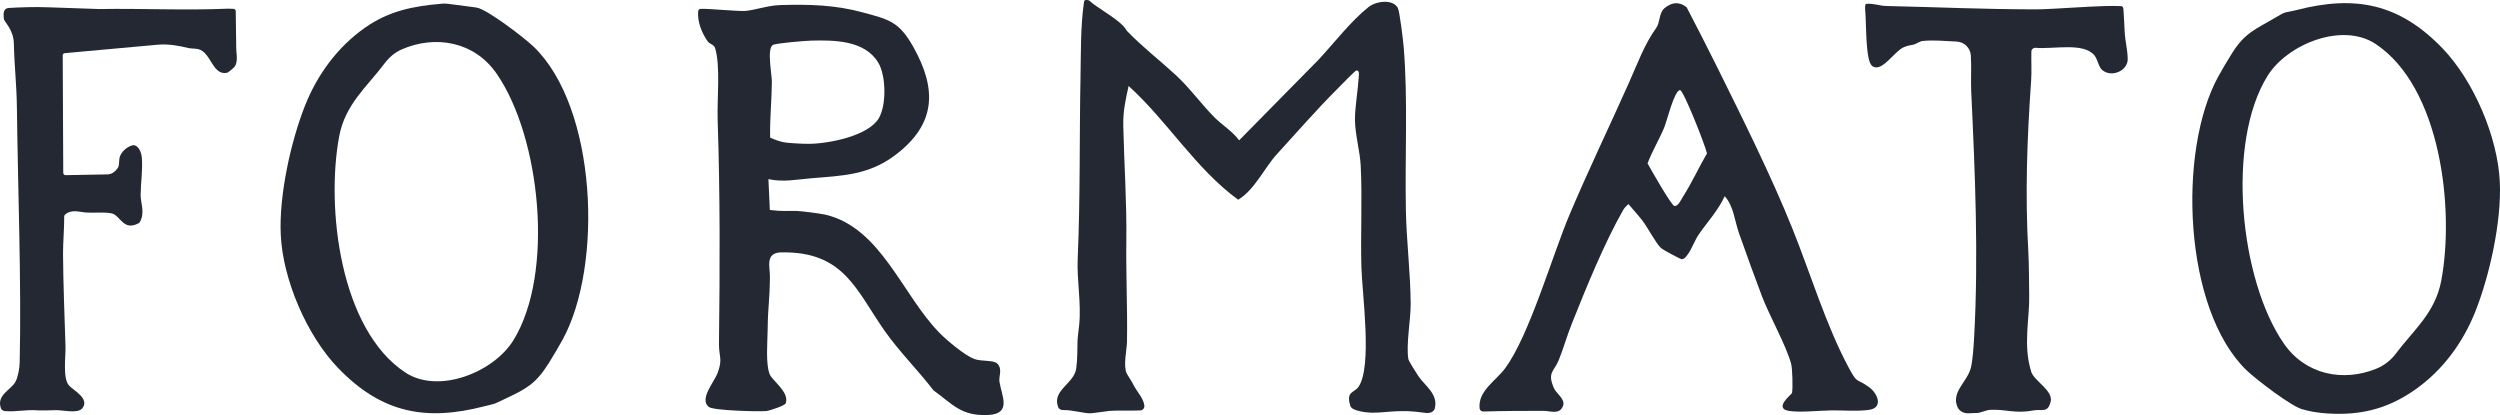
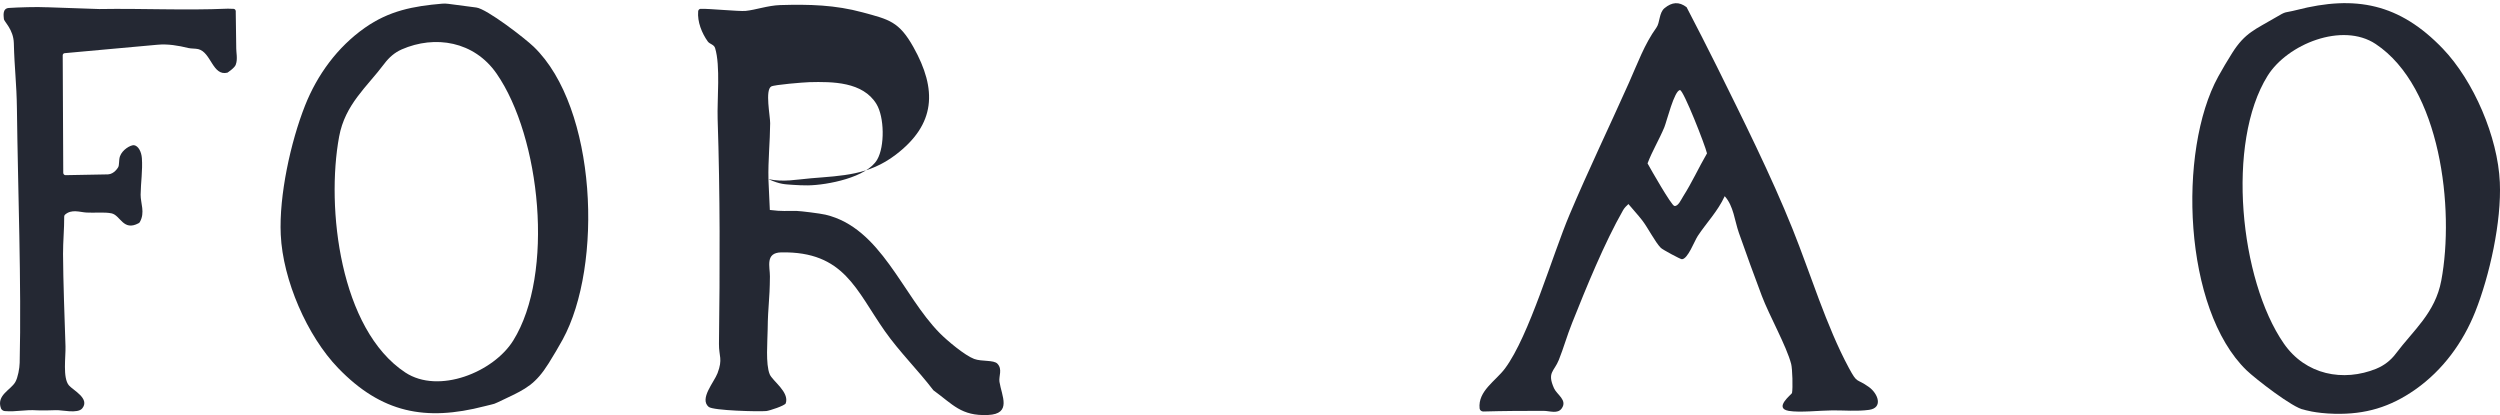
<svg xmlns="http://www.w3.org/2000/svg" viewBox="0 0 600 99.63" height="99.63" width="600" id="Laag_1">
  <defs>
    <style>.cls-1{fill:#242833;}</style>
  </defs>
-   <path d="M342.5,99.14c-4.37-.58-5.11-.48-6.98-.45-1.8.04-4.16.38-6.27.36-1.09-.01-4.75-.38-5.14-1.57-1.17-3.58.89-3.18,1.9-4.6,3.41-4.79.89-22.47.72-28.86-.21-7.92.24-16.38-.16-24.25-.17-3.46-1.36-7.52-1.38-11.04-.02-2.88.72-7.11.9-10.17.03-.47.28-1.68-.54-1.65-.31.01-3.87,3.71-4.48,4.32-4.98,4.96-9.83,10.55-14.58,15.73-3.04,3.32-5.34,8.57-9.33,10.98-10.33-7.57-16.89-18.79-26.29-27.3-.76,3.44-1.36,6.03-1.28,9.64.21,9.23.85,18.22.73,27.54-.1,7.99.29,16.11.16,24.2-.03,1.79-.94,5.71-.09,7.55.22.48,1.16,1.82,1.67,2.84.8,1.6,2.31,3.05,2.58,4.86.09.61-.32,1.19-.94,1.23-1.92.12-6.2-.03-7.46.12-1.23.14-3.8.55-4.53.57-1.64.04-4.35-.83-6.52-.77-.52.01-1.04-.22-1.23-.71-1.54-4.07,3.8-5.58,4.33-9.24.32-2.23.26-4.71.31-6.49.03-1.16.23-2.3.4-3.97.54-5.29-.59-10.68-.35-16.02.63-14.54.39-29.04.67-43.44.12-6.14-.02-12.1.85-18.17.08-.54.86-.41,1.25-.25,1.59,1.56,6.14,3.96,8.19,6.13.5.53.69.99.97,1.28,3.69,3.81,7.78,6.95,11.64,10.51,3.33,3.07,6.02,6.85,9.18,10.05,1.81,1.84,4.37,3.38,5.99,5.58l19.11-19.4c3.72-4.02,7.77-9.27,11.95-12.59,1.72-1.37,5.69-2.03,7.01.17.45.75,1.3,7.92,1.43,9.47,1.04,12.85.27,26.04.52,39.07.14,7.45,1.1,14.98,1.15,22.5.02,3.89-1.13,9.74-.56,13.27.08.48,1.98,3.47,2.44,4.14,1.57,2.32,4.8,4.28,3.9,7.75,0,0-.29,1.12-1.83,1.06Z" class="cls-1" />
-   <path d="M447.65,2.39c.3,3.84.07,12.26,1.68,13.45,2.3,1.71,5.28-3.55,7.6-4.52.99-.42,1.6-.46,2.2-.58.82-.17,1.5-.82,2.35-.91,2.58-.26,5.44.02,8.15.15,1.79.09,3.24,1.5,3.37,3.3.19,2.68-.04,5.92.09,8.64.91,19.27,1.78,39.4.71,58.86-.11,2.05-.33,5.76-.82,7.6-.89,3.29-4.69,5.7-3.21,9.25.42,1.01,1.5,1.6,2.59,1.56l1.92-.07c.98.07,2.26-.71,3.41-.76,3.9-.17,5.83.99,10.43.13,1.92-.36,3.33.72,4.03-2.05.69-2.73-3.96-4.98-4.66-7.22-2-6.42-.37-12.76-.48-18.25-.05-2.74-.04-7.68-.21-10.51-.8-13.86-.3-27.16.67-41.05.16-2.33,0-4.71.06-7.05.02-.55.51-.93,1.05-.88,4.29.37,11.49-1.37,14.08,1.81.82,1.01.98,2.82,1.93,3.57,2.33,1.84,6.1.04,6.06-2.69-.03-2.3-.59-4.05-.73-6.6-.09-1.69-.17-3.59-.28-5.13-.05-.64-.16-.94-.52-.97-4.36-.29-16.41.8-20.67.78-14.18-.06-21.19-.48-35.7-.81-1.77-.04-3.09-.69-4.88-.51,0,0-.33-.08-.24,1.45Z" class="cls-1" />
  <path d="M56.61,15.43c.46-1.22.07-2.98.09-3.76l-.12-8.66c.12-1.01-.69-.89-.69-.89l-1.19-.04c-10.49.45-20.42-.09-30.88.09-.01,0,.01,0,0,0l-12.51-.43c-.11,0-.21,0-.32,0-1.87-.12-6.69.02-8.87.17-1.64.12-1.22,2.02-1.19,2.63.03.68,2.3,2.49,2.39,5.83.15,6.21.66,9.5.74,15.69.22,18.86,1.11,42.22.66,61.04-.03,1.28-.42,3.51-1.05,4.6-1.1,1.91-4.61,3.16-3.43,6.33.12.32.55.61.89.63,2.89.23,4.8-.39,7.8-.18.89.06,3.83,0,4.49-.04,1.41-.07,5.22.92,6.32-.43,1.91-2.36-2.19-4.34-3.2-5.52-1.53-1.79-.74-6.9-.82-9.36-.21-6.32-.56-15.85-.59-22.17-.01-2.99.3-6.01.28-9,0-.16.07-.33.19-.44,1.59-1.39,3.51-.61,5.11-.51,1.87.12,4.36-.16,6.04.19,2.16.44,2.8,4.38,6.52,2.37.12-.06.23-.17.29-.28,1.31-2.31.17-4.5.19-6.57.03-2.8.51-5.86.3-8.76-.11-1.51-.82-2.96-1.92-3.12-.88-.01-2.78,1.1-3.34,2.68-.31.86-.11,2.1-.44,2.64-.08.12-.94,1.6-2.41,1.69l-10.22.19c-.3,0-.54-.26-.54-.56l-.13-28.21c0-.27.22-.49.48-.51,7.95-.77,9.94-.86,22.23-2.02,2.52-.24,5.02.19,7.47.79.61.15,1.7.1,2.36.26,3.1.77,3.42,6.53,6.99,5.65,0,0,1.84-1.2,2.02-1.97Z" class="cls-1" />
  <path d="M404.79,1.74c2.44,4.72,4.87,9.4,7.23,14.17,6.12,12.37,13.03,26.17,18.21,39.08,4.26,10.61,8.1,23.3,13.48,33.28,2.16,4.01,1.7,2.38,4.81,4.6,2.23,1.59,3.49,5.04.02,5.5-2.93.39-5.89.1-8.75.12-2.94.02-7.89.57-10.49.12-3.72-.64.72-4,.78-4.28.23-1.15.1-5.81-.2-6.98-1.12-4.29-5.25-11.61-7.04-16.33-1.9-4.99-3.72-10.08-5.5-15.11-1.04-2.94-1.26-6.46-3.41-8.83-1.69,3.66-4.32,6.31-6.47,9.55-.8,1.2-2.4,5.61-3.83,5.58-.33,0-4.59-2.28-5.03-2.72-1.34-1.33-3.11-4.85-4.48-6.62-1.03-1.33-2.22-2.6-3.3-3.9-.48.44-.95.89-1.28,1.47-4.47,7.82-8.84,18.55-12.21,27-1.25,3.11-2.07,6.09-3.21,8.93s-2.87,2.99-1.16,6.81c.69,1.55,3.28,2.84,1.84,4.85-.98,1.37-2.84.58-4.39.57-4.82,0-9.61.02-14.42.16-.43.01-.84-.31-.89-.74-.43-4.19,3.86-6.58,6.09-9.58,5.85-7.87,11.36-27.15,15.51-36.95,4.49-10.62,9.59-21.21,14.23-31.6,2.14-4.79,3.71-9.24,6.61-13.27.87-1.21.6-3.57,1.95-4.67,1.79-1.46,3.46-1.62,5.31-.21ZM403.21,21.62c-1.37.03-3.2,7.54-3.77,8.92-1.23,2.96-2.89,5.67-4.03,8.67.77,1.41,5.69,10.04,6.42,10.21.91.22,1.7-1.62,2.13-2.29,2.1-3.29,3.75-6.94,5.72-10.32-.45-1.99-5.65-15.2-6.47-15.18Z" class="cls-1" />
  <path d="M114.3,1.8c2.53.32,11.71,7.41,13.79,9.42,15.18,14.61,16.69,52.48,6.94,70.29-.92,1.68-2.19,3.83-3.35,5.68-3.09,4.92-5.39,6.14-10.28,8.44-3.59,1.7-2.04,1.07-5.13,1.87-14.18,3.67-24.72,1.59-35.1-9.15-7.47-7.73-13.29-21.17-13.79-32.02-.44-9.38,2.38-22.29,5.83-31,2.91-7.35,7.74-13.99,14.31-18.63,5.87-4.13,11.66-5.23,18.61-5.82.48-.04.98-.03,1.46.04l6.7.88ZM96.37,11.88c-1.65.72-3.02,1.93-4.1,3.37-4.23,5.64-9.44,9.77-10.88,17.53-3.17,17.14.22,46.27,15.87,56.61,8.01,5.29,21.2-.07,25.92-7.67,9.97-16.02,6.56-48.85-4.01-64.07-5.37-7.73-14.72-9.31-22.8-5.78Z" class="cls-1" />
  <path d="M552.93,98.32c-2.53-.33-11.69-7.45-13.77-9.46-15.15-14.67-16.58-52.63-6.79-70.47.92-1.68,2.2-3.84,3.36-5.68,3.1-4.92,5.65-5.68,10.29-8.44,2.97-1.77,2.05-1.07,5.14-1.86,14.18-3.65,24.72-1.54,35.08,9.23,7.45,7.76,13.24,21.25,13.72,32.12.42,9.4-2.43,22.34-5.9,31.06-2.93,7.36-7.77,14.01-14.35,18.64-6.08,4.28-12.06,6.02-19.36,5.85-4.79-.11-7.42-.99-7.42-.99ZM570.35,88.47c1.83-.74,3.45-2,4.64-3.59,4.24-5.65,9.46-9.77,10.92-17.55,3.21-17.17-.12-46.38-15.75-56.77-8-5.32-21.2.03-25.94,7.64-10,16.04-6.67,48.95,3.88,64.22,5.24,7.59,14.29,9.29,22.26,6.06Z" class="cls-1" />
-   <path d="M184.42,43l.34,7.39c3.14.39,3.85.18,6.53.24.89.02,5.54.59,6.81.89,13.39,3.15,18.45,19.36,27.46,28.45,1.76,1.78,5.99,5.33,8.23,6.17,1.86.69,4.7.19,5.6,1.16,1.26,1.35.27,2.96.48,4.34.51,3.32,3.07,7.71-2.77,7.96-6.42.28-8.42-2.55-13.09-5.94-3.7-4.85-8.13-9.19-11.64-14.18-6.93-9.85-9.75-19.17-24.86-18.91-3.92.07-2.72,3.44-2.73,5.77-.04,5.92-.48,6.97-.54,12.72-.03,2.8-.53,8.32.49,10.77.66,1.6,4.77,4.26,3.85,6.96-.19.56-3.92,1.79-4.68,1.86-1.79.17-12.76-.1-13.82-1-2.29-1.93,1.32-5.94,2.13-8.09,1.3-3.44.31-4.03.34-7,.23-18.12.28-35.91-.32-54.03-.15-4.65.71-12.7-.61-17-.26-.86-1.3-.94-1.75-1.57-1.44-2.01-2.53-4.73-2.31-7.26.03-.32.28-.57.6-.58,2.06-.07,9.23.65,10.78.5,2.37-.23,5.38-1.31,8.29-1.4,7.03-.21,13.17-.05,19.81,1.75,6.32,1.71,8.73,2.18,12.18,8.34,5.7,10.18,5.4,18.5-4.28,25.85-6.45,4.89-12.68,4.99-20.32,5.63-3.47.29-6.59.98-10.2.2ZM184.83,33.03c2.93,1.3,3.92,1.21,5.97,1.37,1.08.08,2.47.13,3.53.12,4.62-.07,14.13-1.89,16.61-6.19,1.83-3.17,1.74-10.2-.19-13.35-3.27-5.34-10.54-5.37-16.09-5.23-1.4.04-8.42.61-9.16,1.04-1.51.87-.24,7.07-.25,8.81-.03,4.47-.52,8.96-.41,13.44Z" class="cls-1" />
+   <path d="M184.42,43l.34,7.39c3.14.39,3.85.18,6.53.24.89.02,5.54.59,6.81.89,13.39,3.15,18.45,19.36,27.46,28.45,1.76,1.78,5.99,5.33,8.23,6.17,1.86.69,4.7.19,5.6,1.16,1.26,1.35.27,2.96.48,4.34.51,3.32,3.07,7.71-2.77,7.96-6.42.28-8.42-2.55-13.09-5.94-3.7-4.85-8.13-9.19-11.64-14.18-6.93-9.85-9.75-19.17-24.86-18.91-3.92.07-2.72,3.44-2.73,5.77-.04,5.92-.48,6.97-.54,12.72-.03,2.8-.53,8.32.49,10.77.66,1.6,4.77,4.26,3.85,6.96-.19.56-3.92,1.79-4.68,1.86-1.79.17-12.76-.1-13.82-1-2.29-1.93,1.32-5.94,2.13-8.09,1.3-3.44.31-4.03.34-7,.23-18.12.28-35.91-.32-54.03-.15-4.65.71-12.7-.61-17-.26-.86-1.3-.94-1.75-1.57-1.44-2.01-2.53-4.73-2.31-7.26.03-.32.28-.57.6-.58,2.06-.07,9.23.65,10.78.5,2.37-.23,5.38-1.31,8.29-1.4,7.03-.21,13.17-.05,19.81,1.75,6.32,1.71,8.73,2.18,12.18,8.34,5.7,10.18,5.4,18.5-4.28,25.85-6.45,4.89-12.68,4.99-20.32,5.63-3.47.29-6.59.98-10.2.2Zc2.93,1.3,3.92,1.21,5.97,1.37,1.08.08,2.47.13,3.53.12,4.62-.07,14.13-1.89,16.61-6.19,1.83-3.17,1.74-10.2-.19-13.35-3.27-5.34-10.54-5.37-16.09-5.23-1.4.04-8.42.61-9.16,1.04-1.51.87-.24,7.07-.25,8.81-.03,4.47-.52,8.96-.41,13.44Z" class="cls-1" />
</svg>